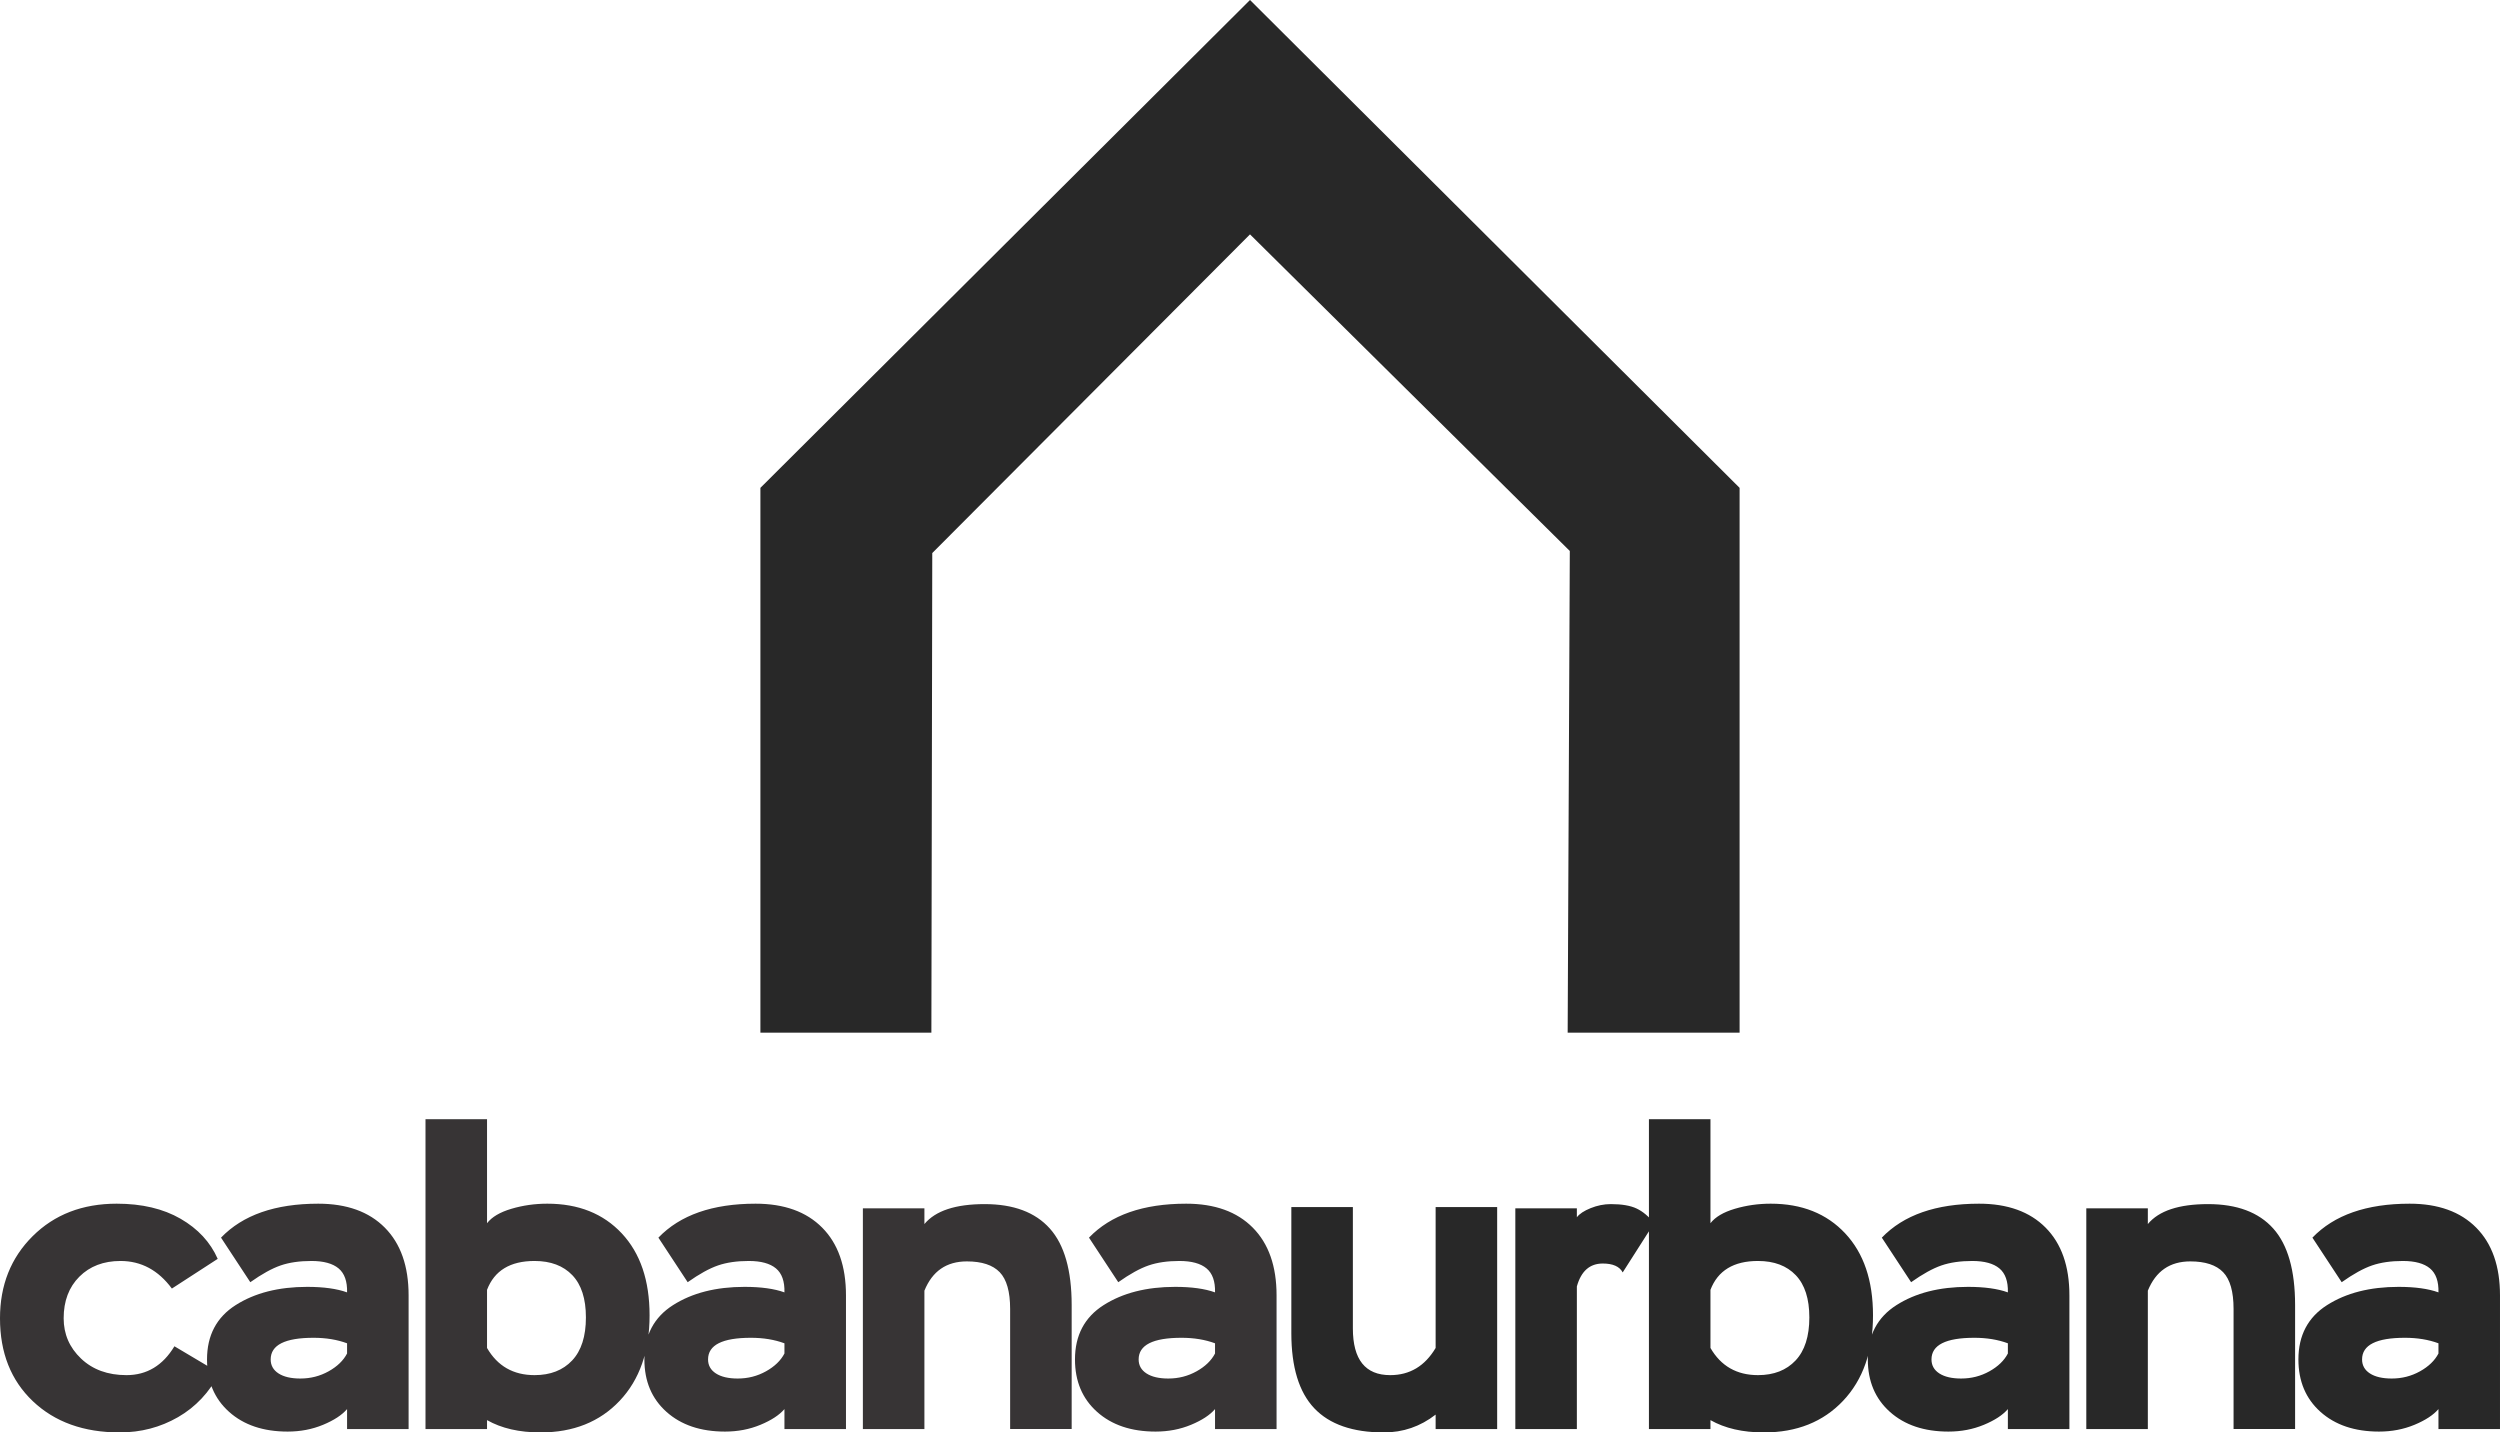
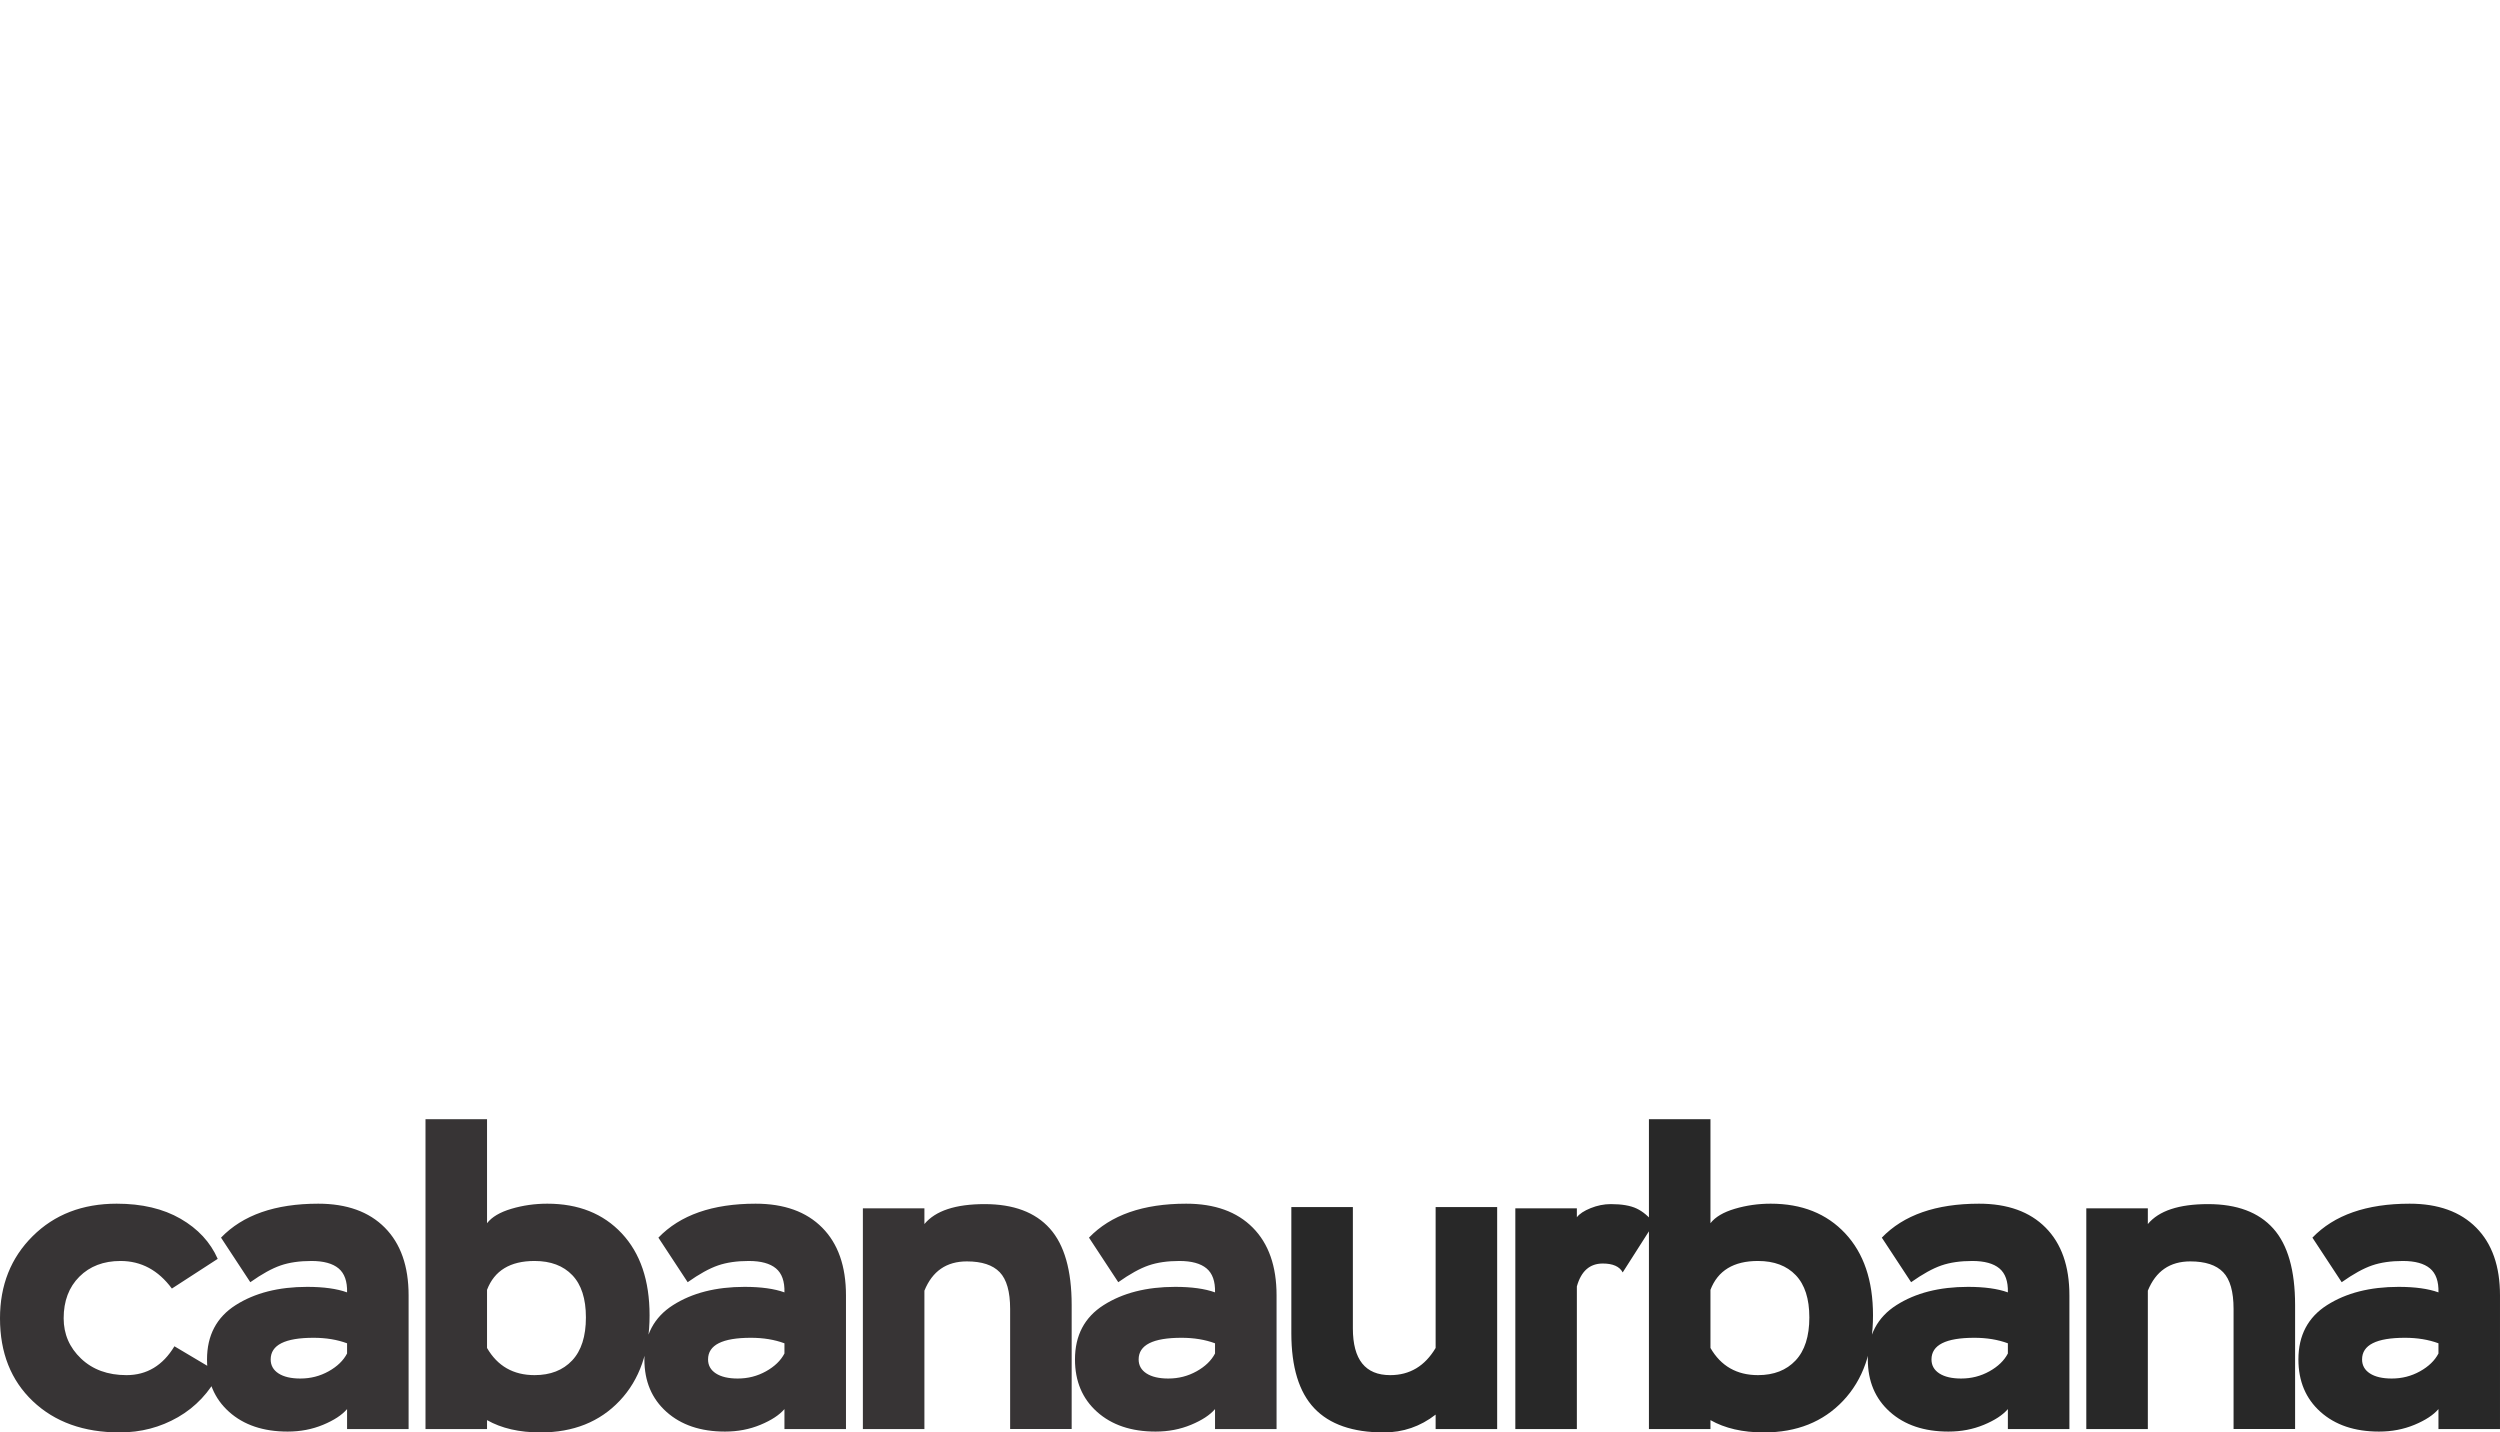
<svg xmlns="http://www.w3.org/2000/svg" xml:space="preserve" width="780mm" height="446.918mm" version="1.1" style="shape-rendering:geometricPrecision; text-rendering:geometricPrecision; image-rendering:optimizeQuality; fill-rule:evenodd; clip-rule:evenodd" viewBox="0 0 48541.16 27812.74">
  <defs>
    <style type="text/css">
   
    .fil0 {fill:#282828}
    .fil1 {fill:#373435;fill-rule:nonzero}
    .fil2 {fill:#282828;fill-rule:nonzero}
   
  </style>
  </defs>
  <g id="Camada_x0020_1">
-     <polygon class="fil0" points="24270.58,4550.52 30480.02,10698.17 30438.53,20051.38 33776.84,20051.35 33776.84,9472.35 24270.58,0 14764.32,9472.35 14764.32,20051.35 18084.12,20051.35 18101.34,10738.35 " />
    <g id="_2018727901424">
      <path class="fil1" d="M3386.72 26139.98c-225.23,373.56 -535.61,560.34 -931.14,560.34 -362.57,0 -656.47,-107.12 -881.7,-321.37 -225.24,-214.24 -337.85,-475.18 -337.85,-782.82 0,-335.09 101.64,-604.27 304.9,-807.53 203.24,-203.26 469.68,-304.88 799.29,-304.88 401.02,0 733.38,178.53 997.06,535.61l889.93 -576.82c-142.82,-324.11 -383.16,-583.68 -721.01,-778.69 -337.85,-195.02 -751.22,-292.54 -1240.15,-292.54 -664.7,0 -1208.56,210.13 -1631.56,630.39 -422.99,420.24 -634.5,951.72 -634.5,1594.46 0,670.2 212.87,1207.19 638.62,1610.97 425.74,403.76 987.45,605.64 1685.11,605.64 412.02,0 789.69,-98.88 1133.03,-296.64 343.35,-197.77 611.14,-483.42 803.42,-856.98l-873.47 -519.14zm1473.34 -1244.27c225.22,-159.3 421.61,-267.8 589.17,-325.49 167.55,-57.68 366.69,-86.52 597.42,-86.52 236.21,0 412,48.07 527.36,144.2 115.37,96.14 170.3,251.33 164.82,465.57 -197.76,-71.42 -455.96,-107.12 -774.58,-107.12 -554.84,0 -1017.66,118.11 -1388.48,354.33 -370.8,236.22 -556.2,587.79 -556.2,1054.75 0,423 142.83,762.21 428.48,1017.66 285.66,255.44 664.7,383.16 1137.14,383.16 247.21,0 476.57,-43.94 688.06,-131.85 211.5,-87.89 366.69,-189.53 465.57,-304.89l0 387.29 1194.82 0 0 -2595.66c0,-565.82 -153.82,-1003.92 -461.46,-1314.31 -307.63,-310.38 -738.86,-465.57 -1293.7,-465.57 -835,0 -1464,219.74 -1887,659.23l568.58 865.21zm972.33 1870.52c-181.27,0 -322.72,-32.96 -424.37,-98.88 -101.62,-65.92 -152.43,-156.56 -152.43,-271.92 0,-280.17 277.41,-420.25 832.24,-420.25 241.72,0 458.7,35.7 650.99,107.12l0 197.76c-71.43,137.35 -190.9,252.7 -358.45,346.09 -167.55,93.4 -350.21,140.08 -547.98,140.08zm2429.22 980.58l1194.82 0 0 -173.05c280.16,159.31 626.24,238.97 1038.26,238.97 637.23,0 1149.5,-204.63 1536.78,-613.89 387.29,-409.26 580.94,-962.72 580.94,-1660.39 0,-675.69 -179.92,-1205.82 -539.74,-1590.35 -359.82,-384.53 -841.87,-576.82 -1446.15,-576.82 -241.71,0 -473.81,32.97 -696.29,98.89 -222.49,65.93 -380.43,159.31 -473.81,280.17l0 -2018.85 -1194.82 0 0 6015.33zm2117.71 -3263.11c313.13,0 557.58,92.02 733.38,276.04 175.79,184.03 263.7,457.33 263.7,819.9 0,368.06 -89.27,646.86 -267.8,836.38 -178.55,189.52 -421.63,284.28 -729.27,284.28 -412,0 -719.63,-175.79 -922.89,-527.37l0 -1128.91c142.83,-373.56 450.47,-560.33 922.89,-560.33zm2973.07 412c225.21,-159.3 421.61,-267.8 589.17,-325.49 167.55,-57.68 366.68,-86.52 597.42,-86.52 236.21,0 412,48.07 527.36,144.2 115.37,96.14 170.29,251.33 164.81,465.57 -197.76,-71.42 -455.96,-107.12 -774.58,-107.12 -554.84,0 -1017.66,118.11 -1388.48,354.33 -370.8,236.22 -556.19,587.79 -556.19,1054.75 0,423 142.82,762.21 428.48,1017.66 285.67,255.44 664.7,383.16 1137.15,383.16 247.21,0 476.56,-43.94 688.06,-131.85 211.5,-87.89 366.69,-189.53 465.57,-304.89l0 387.29 1194.82 0 0 -2595.66c0,-565.82 -153.82,-1003.92 -461.46,-1314.31 -307.63,-310.38 -738.86,-465.57 -1293.7,-465.57 -835,0 -1464,219.74 -1886.99,659.23l568.58 865.21zm972.33 1870.52c-181.28,0 -322.73,-32.96 -424.37,-98.88 -101.63,-65.92 -152.44,-156.56 -152.44,-271.92 0,-280.17 277.42,-420.25 832.24,-420.25 241.73,0 458.71,35.7 650.99,107.12l0 197.76c-71.42,137.35 -190.9,252.7 -358.45,346.09 -167.55,93.4 -350.21,140.08 -547.97,140.08zm2429.21 980.58l1194.82 0 0 -2686.29c153.82,-379.06 428.48,-568.58 824,-568.58 291.17,0 504.03,70.04 638.62,210.13 134.59,140.08 201.88,377.67 201.88,712.78l0 2331.96 1194.84 0 0 -2406.13c0,-675.69 -141.46,-1171.48 -424.37,-1487.34 -282.91,-315.88 -704.54,-473.82 -1264.88,-473.82 -565.82,0 -955.85,129.11 -1170.09,387.29l0 -304.88 -1194.82 0 0 4284.89zm4958.93 -2851.1c225.21,-159.3 421.61,-267.8 589.17,-325.49 167.55,-57.68 366.68,-86.52 597.42,-86.52 236.21,0 412,48.07 527.36,144.2 115.37,96.14 170.29,251.33 164.81,465.57 -197.76,-71.42 -455.96,-107.12 -774.58,-107.12 -554.84,0 -1017.66,118.11 -1388.48,354.33 -370.8,236.22 -556.2,587.79 -556.2,1054.75 0,423 142.83,762.21 428.48,1017.66 285.66,255.44 664.7,383.16 1137.15,383.16 247.21,0 476.56,-43.94 688.06,-131.85 211.5,-87.89 366.69,-189.53 465.57,-304.89l0 387.29 1194.82 0 0 -2595.66c0,-565.82 -153.82,-1003.92 -461.46,-1314.31 -307.63,-310.38 -738.86,-465.57 -1293.7,-465.57 -835,0 -1464,219.74 -1887,659.23l568.59 865.21zm972.33 1870.52c-181.28,0 -322.73,-32.96 -424.37,-98.88 -101.63,-65.92 -152.44,-156.56 -152.44,-271.92 0,-280.17 277.42,-420.25 832.24,-420.25 241.73,0 458.71,35.7 650.99,107.12l0 197.76c-71.42,137.35 -190.9,252.7 -358.45,346.09 -167.55,93.4 -350.21,140.08 -547.97,140.08z" />
-       <path class="fil2" d="M29069.67 23437.22l-1194.83 0 0 2735.73c-208.74,351.58 -502.65,527.37 -881.69,527.37 -483.43,0 -725.14,-302.14 -725.14,-906.43l0 -2356.68 -1194.82 0 0 2447.32c0,659.23 148.32,1145.38 444.97,1458.52 296.65,313.12 747.11,469.68 1351.39,469.68 373.56,0 708.64,-115.35 1005.29,-346.09l0 280.17 1194.83 0 0 -4309.6zm352.68 4309.6l1194.82 0 0 -2768.69c82.39,-296.65 249.94,-444.97 502.65,-444.97 197.76,0 326.86,57.68 387.29,173.03l609.76 -955.85c-104.38,-131.85 -216.99,-226.61 -337.85,-284.28 -120.86,-57.68 -288.41,-86.53 -502.65,-86.53 -131.85,0 -262.31,26.1 -391.4,78.29 -129.11,52.18 -218.37,111.23 -267.81,177.16l0 -173.05 -1194.82 0 0 4284.89zm2594 0l1194.82 0 0 -173.05c280.16,159.31 626.24,238.97 1038.26,238.97 637.24,0 1149.51,-204.63 1536.78,-613.89 387.3,-409.26 580.94,-962.72 580.94,-1660.39 0,-675.69 -179.91,-1205.82 -539.74,-1590.35 -359.82,-384.53 -841.87,-576.82 -1446.15,-576.82 -241.7,0 -473.81,32.97 -696.29,98.89 -222.49,65.93 -380.42,159.31 -473.81,280.17l0 -2018.85 -1194.82 0 0 6015.33zm2117.71 -3263.11c313.14,0 557.59,92.02 733.38,276.04 175.79,184.03 263.69,457.33 263.69,819.9 0,368.06 -89.27,646.86 -267.8,836.38 -178.55,189.52 -421.62,284.28 -729.27,284.28 -412,0 -719.62,-175.79 -922.89,-527.37l0 -1128.91c142.82,-373.56 450.47,-560.33 922.89,-560.33zm2973.07 412c225.22,-159.3 421.61,-267.8 589.17,-325.49 167.55,-57.68 366.69,-86.52 597.42,-86.52 236.21,0 412.01,48.07 527.36,144.2 115.37,96.14 170.3,251.33 164.82,465.57 -197.77,-71.42 -455.96,-107.12 -774.58,-107.12 -554.85,0 -1017.67,118.11 -1388.48,354.33 -370.8,236.22 -556.2,587.79 -556.2,1054.75 0,423 142.82,762.21 428.48,1017.66 285.67,255.44 664.71,383.16 1137.15,383.16 247.21,0 476.57,-43.94 688.06,-131.85 211.5,-87.89 366.69,-189.53 465.57,-304.89l0 387.29 1194.82 0 0 -2595.66c0,-565.82 -153.82,-1003.92 -461.46,-1314.31 -307.62,-310.38 -738.86,-465.57 -1293.7,-465.57 -835,0 -1464,219.74 -1886.99,659.23l568.58 865.21zm972.33 1870.52c-181.27,0 -322.73,-32.96 -424.37,-98.88 -101.62,-65.92 -152.43,-156.56 -152.43,-271.92 0,-280.17 277.41,-420.25 832.24,-420.25 241.72,0 458.7,35.7 650.99,107.12l0 197.76c-71.43,137.35 -190.9,252.7 -358.45,346.09 -167.55,93.4 -350.21,140.08 -547.98,140.08zm2429.21 980.58l1194.82 0 0 -2686.29c153.82,-379.06 428.48,-568.58 824.01,-568.58 291.16,0 504.03,70.04 638.62,210.13 134.59,140.08 201.88,377.67 201.88,712.78l0 2331.96 1194.83 0 0 -2406.13c0,-675.69 -141.45,-1171.48 -424.37,-1487.34 -282.91,-315.88 -704.54,-473.82 -1264.88,-473.82 -565.83,0 -955.86,129.11 -1170.1,387.29l0 -304.88 -1194.82 0 0 4284.89zm4958.93 -2851.1c225.22,-159.3 421.61,-267.8 589.17,-325.49 167.55,-57.68 366.69,-86.52 597.42,-86.52 236.21,0 412,48.07 527.36,144.2 115.37,96.14 170.29,251.33 164.82,465.57 -197.77,-71.42 -455.96,-107.12 -774.59,-107.12 -554.84,0 -1017.66,118.11 -1388.47,354.33 -370.8,236.22 -556.2,587.79 -556.2,1054.75 0,423 142.82,762.21 428.48,1017.66 285.67,255.44 664.71,383.16 1137.15,383.16 247.21,0 476.56,-43.94 688.06,-131.85 211.5,-87.89 366.68,-189.53 465.57,-304.89l0 387.29 1194.82 0 0 -2595.66c0,-565.82 -153.82,-1003.92 -461.46,-1314.31 -307.62,-310.38 -738.86,-465.57 -1293.7,-465.57 -835,0 -1464,219.74 -1886.99,659.23l568.58 865.21zm972.33 1870.52c-181.27,0 -322.73,-32.96 -424.37,-98.88 -101.62,-65.92 -152.43,-156.56 -152.43,-271.92 0,-280.17 277.41,-420.25 832.24,-420.25 241.72,0 458.7,35.7 650.99,107.12l0 197.76c-71.43,137.35 -190.9,252.7 -358.45,346.09 -167.55,93.4 -350.22,140.08 -547.98,140.08z" />
+       <path class="fil2" d="M29069.67 23437.22l-1194.83 0 0 2735.73c-208.74,351.58 -502.65,527.37 -881.69,527.37 -483.43,0 -725.14,-302.14 -725.14,-906.43l0 -2356.68 -1194.82 0 0 2447.32c0,659.23 148.32,1145.38 444.97,1458.52 296.65,313.12 747.11,469.68 1351.39,469.68 373.56,0 708.64,-115.35 1005.29,-346.09l0 280.17 1194.83 0 0 -4309.6zm352.68 4309.6l1194.82 0 0 -2768.69c82.39,-296.65 249.94,-444.97 502.65,-444.97 197.76,0 326.86,57.68 387.29,173.03l609.76 -955.85c-104.38,-131.85 -216.99,-226.61 -337.85,-284.28 -120.86,-57.68 -288.41,-86.53 -502.65,-86.53 -131.85,0 -262.31,26.1 -391.4,78.29 -129.11,52.18 -218.37,111.23 -267.81,177.16l0 -173.05 -1194.82 0 0 4284.89zm2594 0l1194.82 0 0 -173.05c280.16,159.31 626.24,238.97 1038.26,238.97 637.24,0 1149.51,-204.63 1536.78,-613.89 387.3,-409.26 580.94,-962.72 580.94,-1660.39 0,-675.69 -179.91,-1205.82 -539.74,-1590.35 -359.82,-384.53 -841.87,-576.82 -1446.15,-576.82 -241.7,0 -473.81,32.97 -696.29,98.89 -222.49,65.93 -380.42,159.31 -473.81,280.17l0 -2018.85 -1194.82 0 0 6015.33zm2117.71 -3263.11c313.14,0 557.59,92.02 733.38,276.04 175.79,184.03 263.69,457.33 263.69,819.9 0,368.06 -89.27,646.86 -267.8,836.38 -178.55,189.52 -421.62,284.28 -729.27,284.28 -412,0 -719.62,-175.79 -922.89,-527.37l0 -1128.91c142.82,-373.56 450.47,-560.33 922.89,-560.33zm2973.07 412c225.22,-159.3 421.61,-267.8 589.17,-325.49 167.55,-57.68 366.69,-86.52 597.42,-86.52 236.21,0 412.01,48.07 527.36,144.2 115.37,96.14 170.3,251.33 164.82,465.57 -197.77,-71.42 -455.96,-107.12 -774.58,-107.12 -554.85,0 -1017.67,118.11 -1388.48,354.33 -370.8,236.22 -556.2,587.79 -556.2,1054.75 0,423 142.82,762.21 428.48,1017.66 285.67,255.44 664.71,383.16 1137.15,383.16 247.21,0 476.57,-43.94 688.06,-131.85 211.5,-87.89 366.69,-189.53 465.57,-304.89l0 387.29 1194.82 0 0 -2595.66c0,-565.82 -153.82,-1003.92 -461.46,-1314.31 -307.62,-310.38 -738.86,-465.57 -1293.7,-465.57 -835,0 -1464,219.74 -1886.99,659.23zm972.33 1870.52c-181.27,0 -322.73,-32.96 -424.37,-98.88 -101.62,-65.92 -152.43,-156.56 -152.43,-271.92 0,-280.17 277.41,-420.25 832.24,-420.25 241.72,0 458.7,35.7 650.99,107.12l0 197.76c-71.43,137.35 -190.9,252.7 -358.45,346.09 -167.55,93.4 -350.21,140.08 -547.98,140.08zm2429.21 980.58l1194.82 0 0 -2686.29c153.82,-379.06 428.48,-568.58 824.01,-568.58 291.16,0 504.03,70.04 638.62,210.13 134.59,140.08 201.88,377.67 201.88,712.78l0 2331.96 1194.83 0 0 -2406.13c0,-675.69 -141.45,-1171.48 -424.37,-1487.34 -282.91,-315.88 -704.54,-473.82 -1264.88,-473.82 -565.83,0 -955.86,129.11 -1170.1,387.29l0 -304.88 -1194.82 0 0 4284.89zm4958.93 -2851.1c225.22,-159.3 421.61,-267.8 589.17,-325.49 167.55,-57.68 366.69,-86.52 597.42,-86.52 236.21,0 412,48.07 527.36,144.2 115.37,96.14 170.29,251.33 164.82,465.57 -197.77,-71.42 -455.96,-107.12 -774.59,-107.12 -554.84,0 -1017.66,118.11 -1388.47,354.33 -370.8,236.22 -556.2,587.79 -556.2,1054.75 0,423 142.82,762.21 428.48,1017.66 285.67,255.44 664.71,383.16 1137.15,383.16 247.21,0 476.56,-43.94 688.06,-131.85 211.5,-87.89 366.68,-189.53 465.57,-304.89l0 387.29 1194.82 0 0 -2595.66c0,-565.82 -153.82,-1003.92 -461.46,-1314.31 -307.62,-310.38 -738.86,-465.57 -1293.7,-465.57 -835,0 -1464,219.74 -1886.99,659.23l568.58 865.21zm972.33 1870.52c-181.27,0 -322.73,-32.96 -424.37,-98.88 -101.62,-65.92 -152.43,-156.56 -152.43,-271.92 0,-280.17 277.41,-420.25 832.24,-420.25 241.72,0 458.7,35.7 650.99,107.12l0 197.76c-71.43,137.35 -190.9,252.7 -358.45,346.09 -167.55,93.4 -350.22,140.08 -547.98,140.08z" />
    </g>
  </g>
</svg>